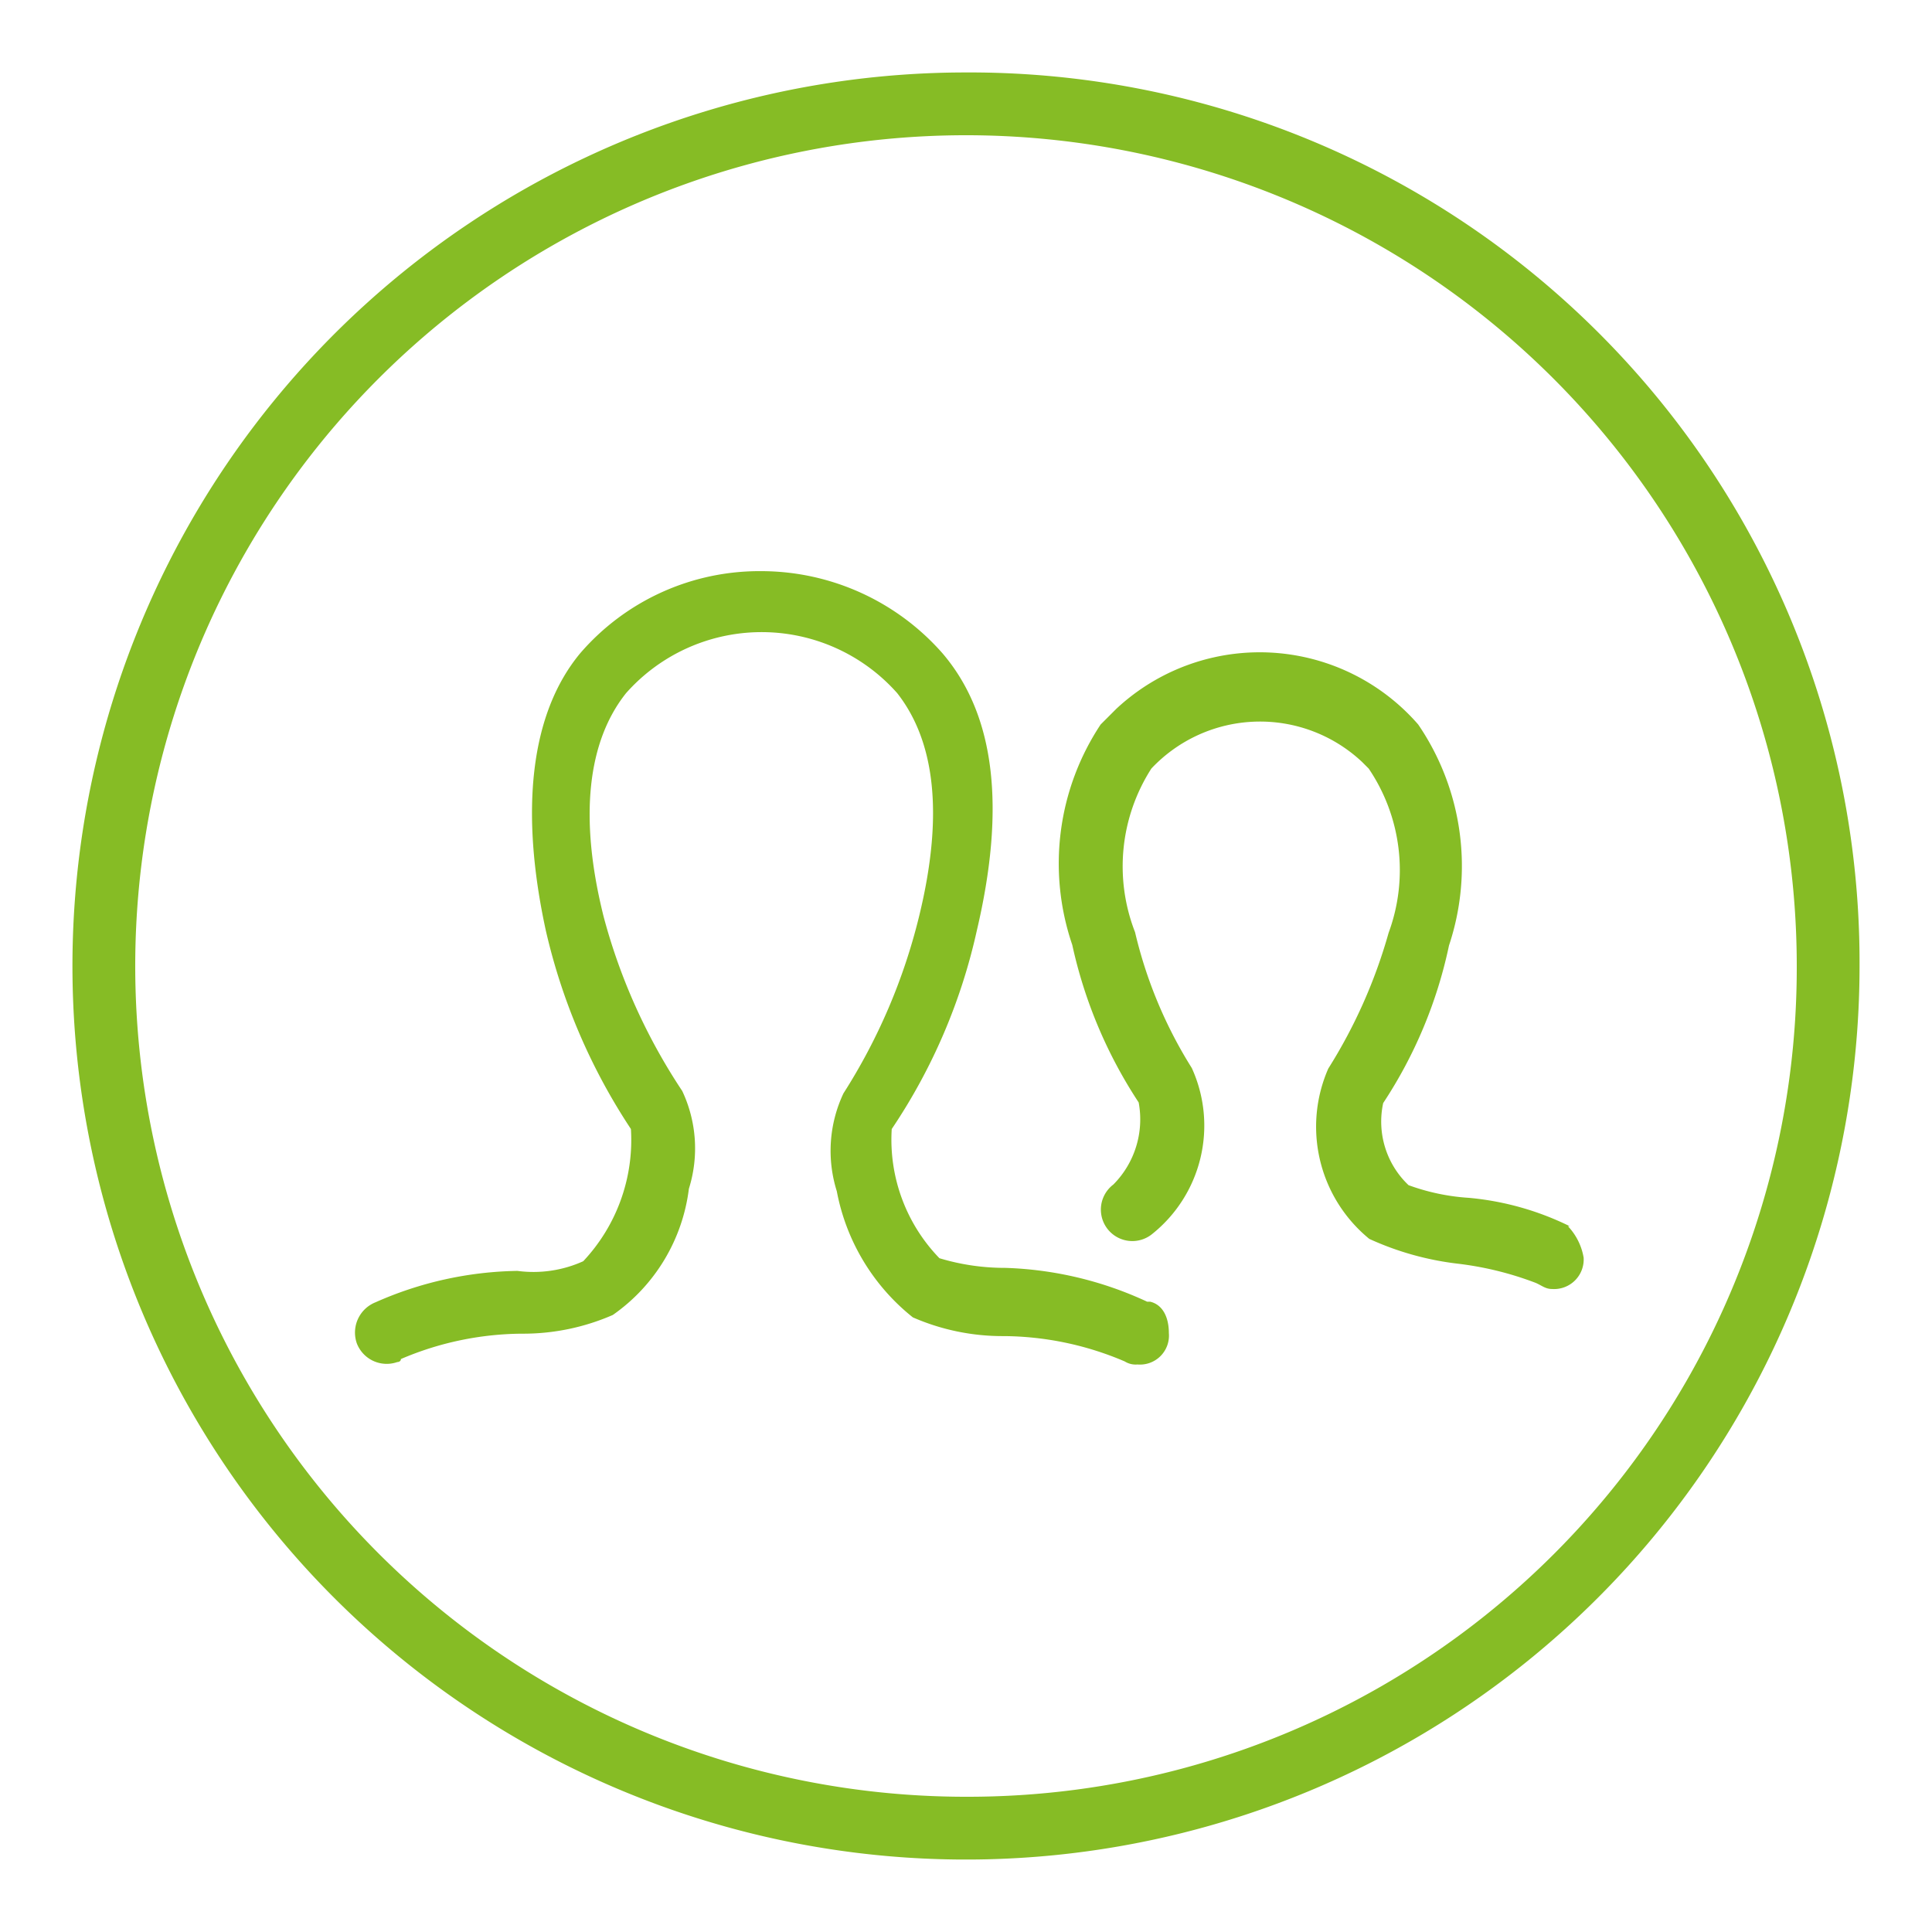
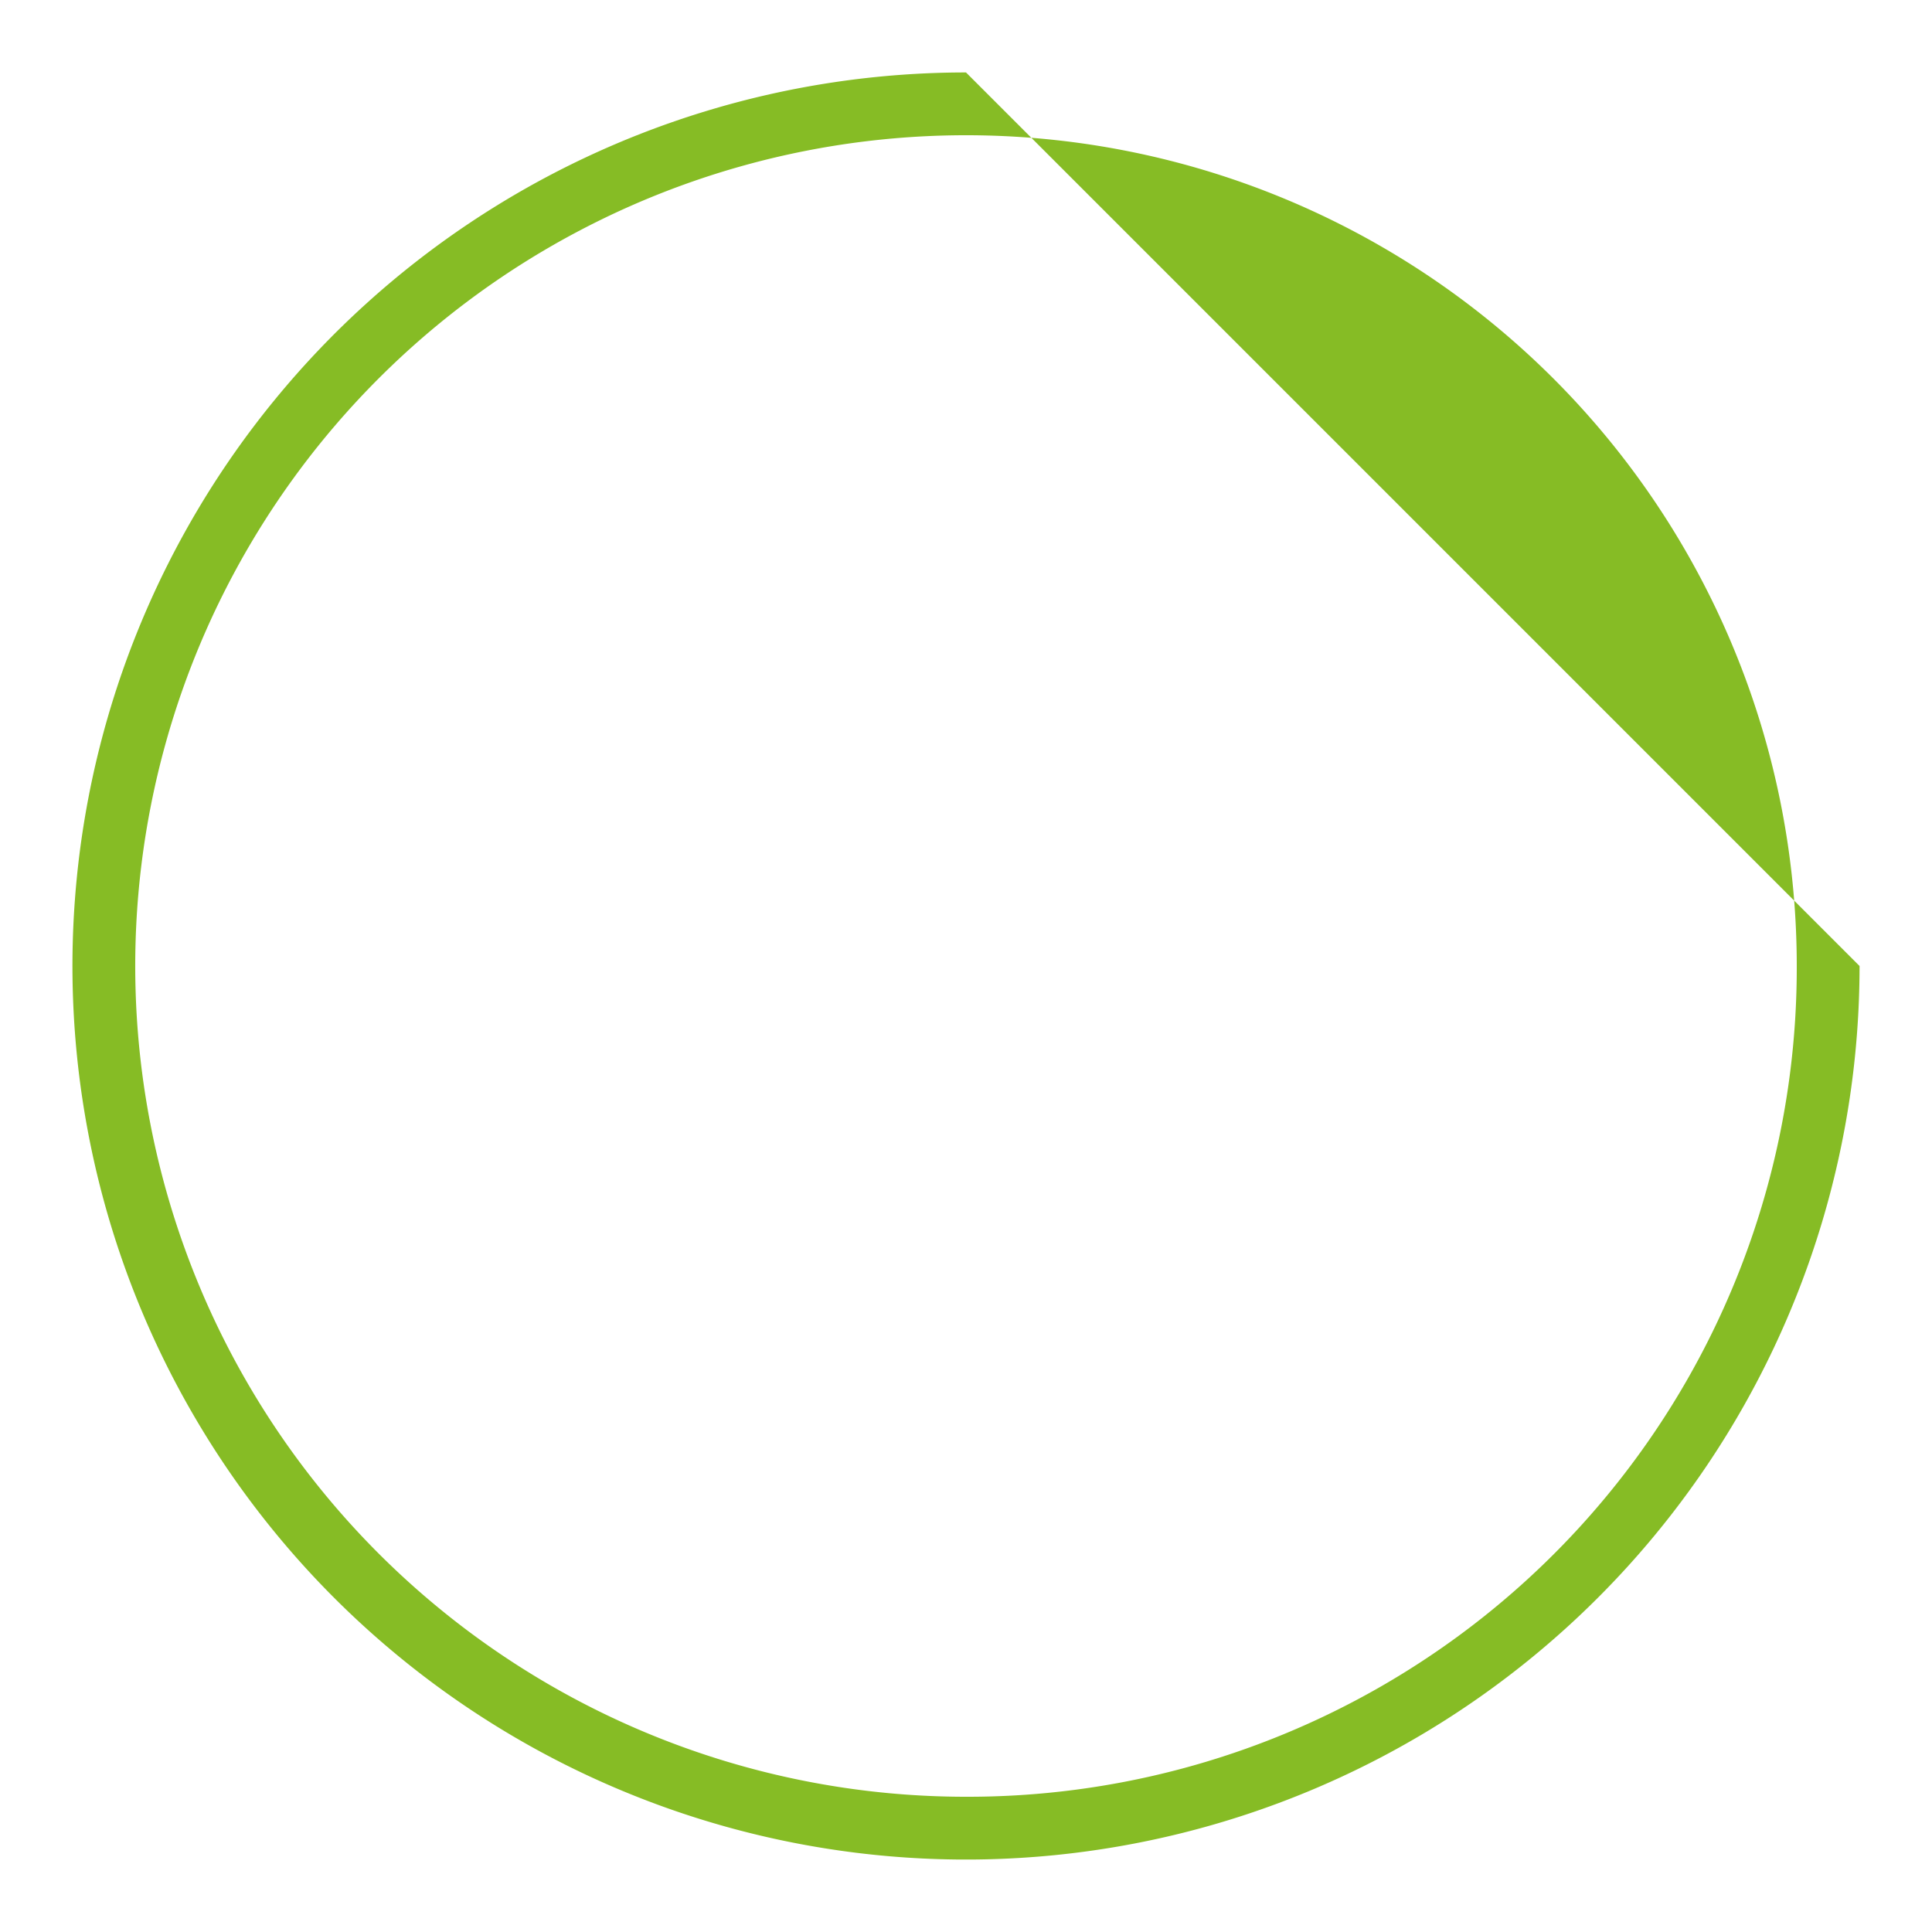
<svg xmlns="http://www.w3.org/2000/svg" viewBox="0 0 32 32">
  <defs>
    <style>.a{fill:#86bc25;}</style>
  </defs>
-   <path class="a" d="M16,1.2A14.8,14.8,0,1,0,30.8,16h0A14.74,14.74,0,0,0,16,1.2Zm0,28.56A13.76,13.76,0,1,1,29.76,16h0A13.73,13.73,0,0,1,16,29.76Z" />
-   <path class="a" d="M26,20.31a4.75,4.75,0,0,0-1.67-.47,3.56,3.56,0,0,1-1-.21,1.45,1.45,0,0,1-.42-1.36A7.56,7.56,0,0,0,24,15.66,4.16,4.16,0,0,0,23.49,12a3.48,3.48,0,0,0-5-.26l-.26.26a4.17,4.17,0,0,0-.47,3.65,7.75,7.75,0,0,0,1.1,2.61,1.53,1.53,0,0,1-.42,1.36.52.52,0,1,0,.63.83,2.3,2.3,0,0,0,.67-2.76,7.41,7.41,0,0,1-.94-2.25,3,3,0,0,1,.27-2.71,2.47,2.47,0,0,1,3.49-.11l.11.11A3,3,0,0,1,23,15.45,8.57,8.57,0,0,1,22,17.7a2.4,2.4,0,0,0,.68,2.82,4.88,4.88,0,0,0,1.46.41,5.38,5.38,0,0,1,1.3.32c.11.05.16.1.27.1a.49.49,0,0,0,.52-.52,1,1,0,0,0-.26-.52Z" />
-   <path class="a" d="M19,21.56A6,6,0,0,0,16.65,21a3.74,3.74,0,0,1-1.09-.16,2.82,2.82,0,0,1-.79-2.14,9.59,9.59,0,0,0,1.41-3.29c.47-2,.32-3.55-.57-4.59a4,4,0,0,0-3-1.36,3.92,3.92,0,0,0-3,1.36c-.83,1-1,2.61-.57,4.59a10,10,0,0,0,1.41,3.29,2.93,2.93,0,0,1-.79,2.19,2,2,0,0,1-1.09.16,6,6,0,0,0-2.35.52.54.54,0,0,0-.31.68.53.53,0,0,0,.67.31s.06,0,.06-.05a5.17,5.17,0,0,1,2-.42,3.71,3.71,0,0,0,1.51-.31,3,3,0,0,0,1.26-2.09,2.23,2.23,0,0,0-.11-1.62A9.73,9.73,0,0,1,10,15.19c-.42-1.67-.26-2.92.37-3.71a3,3,0,0,1,4.49,0c.62.79.78,2,.36,3.71a9.73,9.73,0,0,1-1.25,2.92,2.23,2.23,0,0,0-.11,1.62,3.5,3.5,0,0,0,1.26,2.09,3.71,3.71,0,0,0,1.51.31,5.17,5.17,0,0,1,2,.42.34.34,0,0,0,.21.05.48.48,0,0,0,.52-.52c0-.26-.1-.47-.31-.52Z" />
+   <path class="a" d="M16,1.2A14.8,14.8,0,1,0,30.8,16h0Zm0,28.56A13.76,13.76,0,1,1,29.76,16h0A13.73,13.73,0,0,1,16,29.76Z" />
</svg>